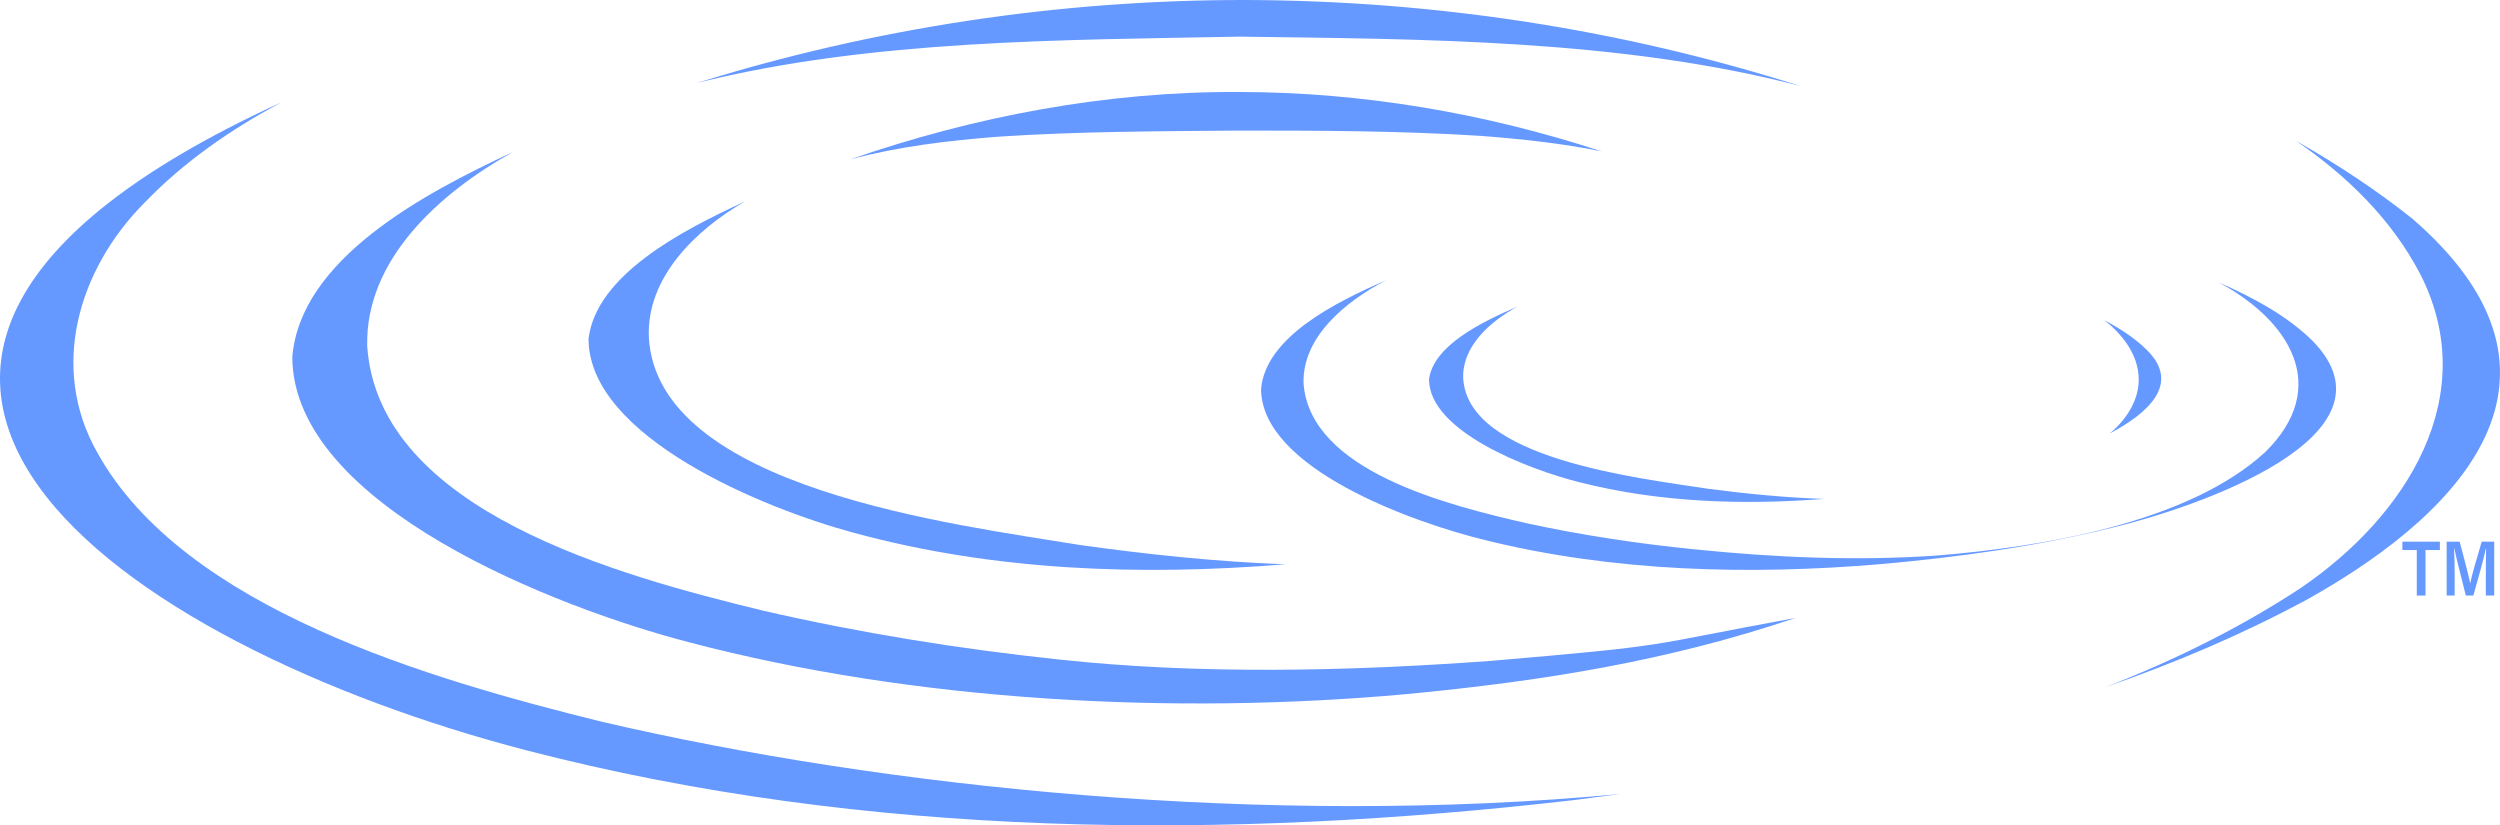
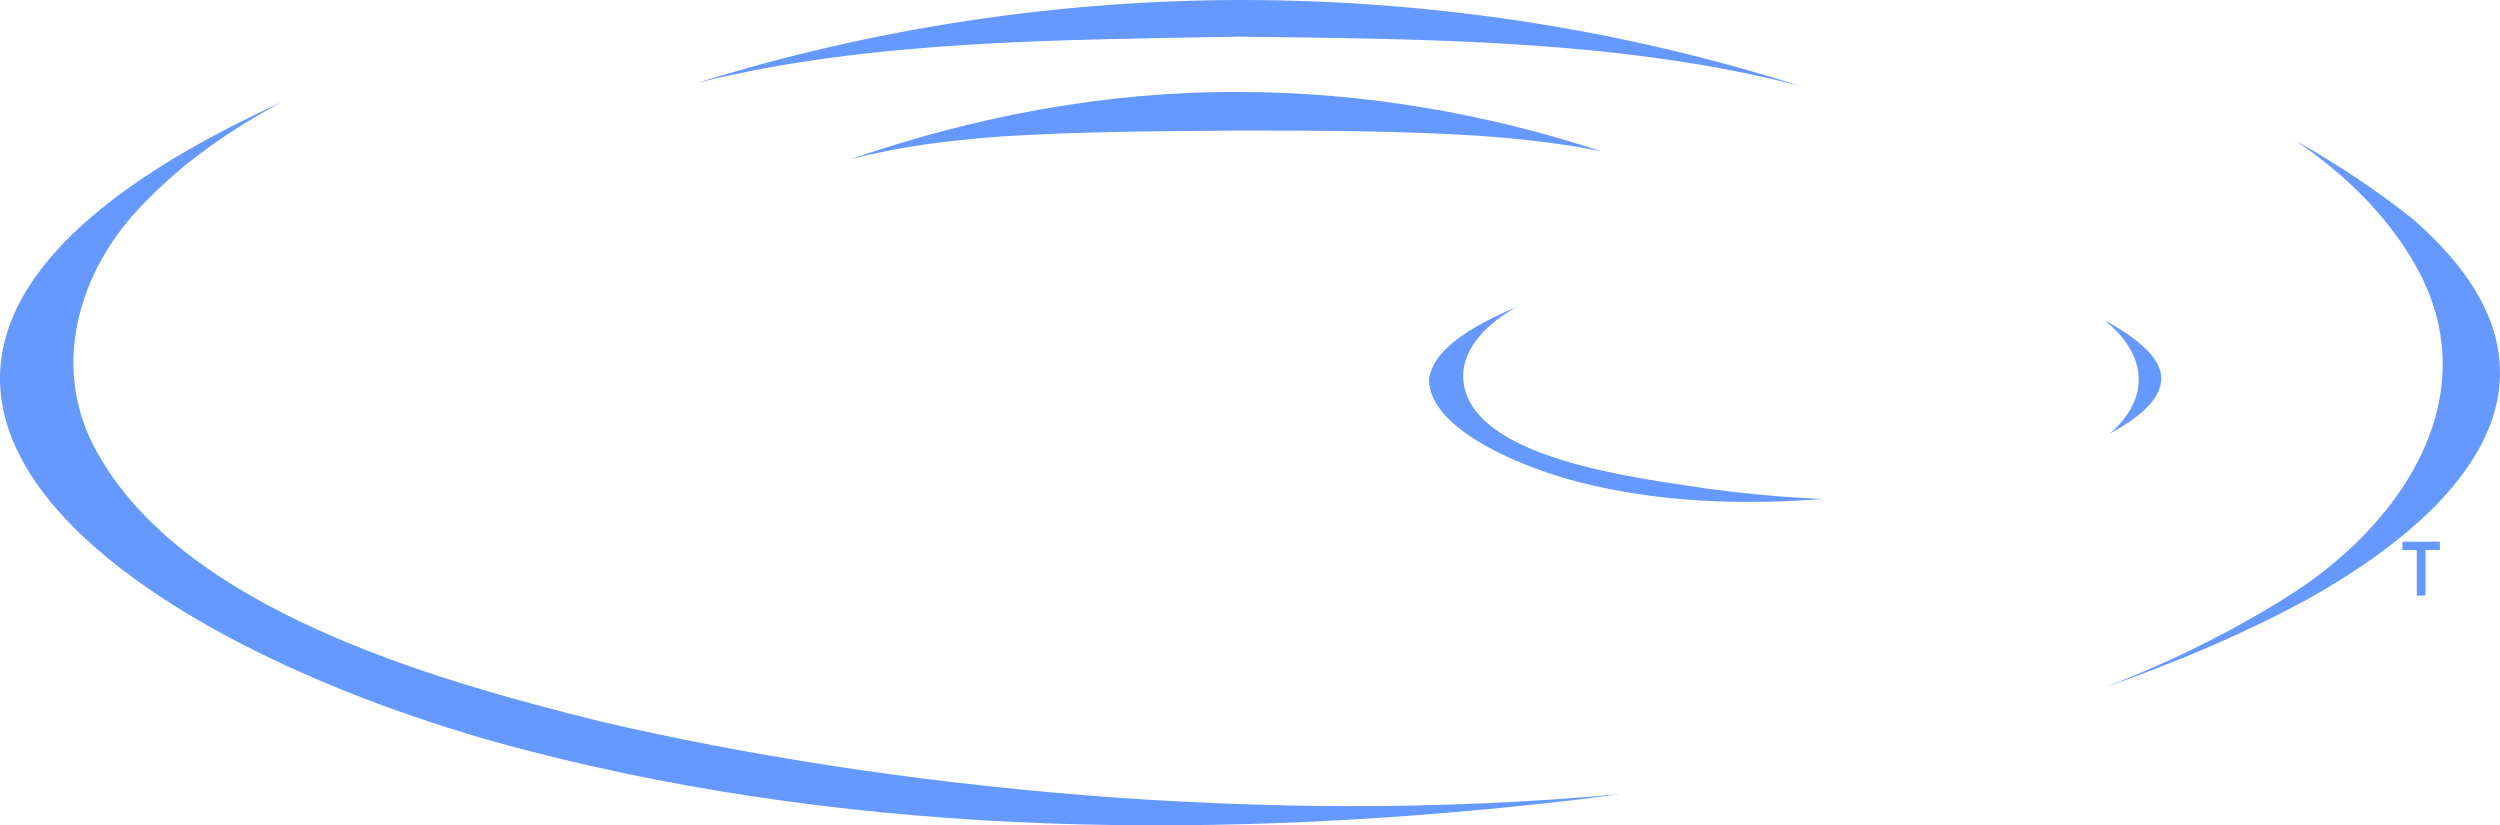
<svg xmlns="http://www.w3.org/2000/svg" id="c" data-name="Dark" viewBox="0 0 452 149.222">
  <defs>
    <style>
      .d {
        fill: #69f;
      }
    </style>
  </defs>
-   <path class="d" d="m232.371,102.023c-26.158,2.137-52.669,1.194-77.95-5.68-16.159-4.329-48-17.289-48.015-35.093,1.388-11.475,16.714-19.517,28.281-24.829-9.028,5.212-17.807,13.808-17.377,24.552,1.515,27.379,55.39,33.841,77.865,37.552,12.307,1.718,24.749,3.041,37.196,3.498Z" />
  <path class="d" d="m153.74,28.81c22.456-7.791,46.38-12.322,70.371-12.178,22.25.025,44.491,3.852,65.479,10.74-7.21-1.464-14.55-2.249-22.011-2.812-14.488-.919-29.032-.95-43.468-.951-14.434.12-28.961.147-43.441,1.09-9.158.699-18.171,1.789-26.93,4.113Z" />
  <path class="d" d="m125.987,15.004C157.828,5.088,191.414-.037,225.21,0c34.174.103,68.17,5.318,100.276,15.554-32.522-8.501-68.803-8.477-101.374-8.927-31.607.62-66.518.485-98.124,8.378Z" />
-   <path class="d" d="m324.609,111.729c-22.991,7.759-45.519,11.412-70.445,13.779-41.984,3.798-88.794,1.354-129.604-9.39-23.8-6.178-71.565-24.647-71.714-51.54,1.422-17.655,23.573-29.525,39.886-37.095-13.214,7.369-26.708,19.415-26.34,35.102,2.037,29.887,45.801,41.532,71.406,47.783,17.652,4.068,35.624,6.963,53.66,8.87,25.396,2.749,52.489,2.126,78.069.249,33.951-2.905,26.628-2.554,55.082-7.759Z" />
  <path class="d" d="m417.041,108.433c-11.635,6.279-23.822,11.443-36.356,15.791,12.718-4.953,24.555-10.865,35.203-17.86,19.261-13.069,33.052-34.899,21.568-57.044-5.124-9.699-13.055-17.492-22.343-23.861,7.617,4.326,14.683,9.012,21.042,14.081,31.502,27.263,11.245,51.981-19.114,68.892Z" />
  <path class="d" d="m50.266,18.778c.165-.073.333-.14.498-.212-9.126,4.867-17.591,10.767-24.686,18.135-11.974,12.089-17.134,29.816-8.524,45.053,15.628,28.316,60.394,41.099,91.173,48.717,51.353,11.978,120.218,19.125,184.185,13.086-2.76.375-5.518.738-8.273,1.089-62.919,7.282-127.911,6.957-189.368-8.962C22.185,116.751-52.267,65.985,50.266,18.778Z" />
  <path class="d" d="m388.191,63.312c6.156,6.112.124,11.428-6.75,15.064.296-.251.593-.501.878-.765,7.187-7.012,4.728-14.576-1.856-19.723,2.864,1.518,5.554,3.263,7.727,5.423Z" />
  <path class="d" d="m329.783,90.208c-14.831,1.134-29.861.633-44.194-3.013-9.161-2.297-27.214-9.172-27.222-18.617.787-6.088,9.476-10.354,16.034-13.172-5.118,2.765-10.096,7.326-9.852,13.025.859,14.525,31.404,17.953,44.146,19.922,6.978.911,14.031,1.613,21.089,1.856Z" />
-   <path class="d" d="m401.073,51.025c6.27,2.748,12.392,6.034,16.999,10.562,17.068,17.329-21.344,30.257-35.993,33.77-13.612,3.397-27.896,5.38-42.028,6.636-23.803,2.015-48.254,1.392-71.392-4.307-13.493-3.278-40.575-13.076-40.659-27.343.806-9.366,13.365-15.663,22.614-19.679-7.492,3.909-15.142,10.3-14.934,18.622,1.155,15.855,25.967,22.033,40.484,25.349,10.008,2.158,20.197,3.694,30.423,4.706,14.398,1.458,28.892,2.108,43.394,1.112,19.249-1.541,45.637-5.913,59.593-18.735,11.901-11.731,4.467-23.766-8.502-30.694Z" />
  <polygon class="d" points="436.954 99.447 434.35 99.447 434.35 97.933 441.13 97.933 441.13 99.447 438.531 99.447 438.531 107.676 436.954 107.676 436.954 99.447" />
-   <path class="d" d="m449.434,103.851c0-1.713.021-3.567.057-4.642h-.054c-.382,1.847-1.398,5.414-2.257,8.468h-1.357c-.651-2.606-1.702-6.644-2.074-8.492h-.049c.069,1.137.102,3.196.102,4.867v3.625h-1.446v-9.743h2.343c.756,2.709,1.637,6.146,1.901,7.525h.015c.203-1.162,1.28-4.874,2.077-7.525h2.263v9.743h-1.522v-3.825Z" />
</svg>